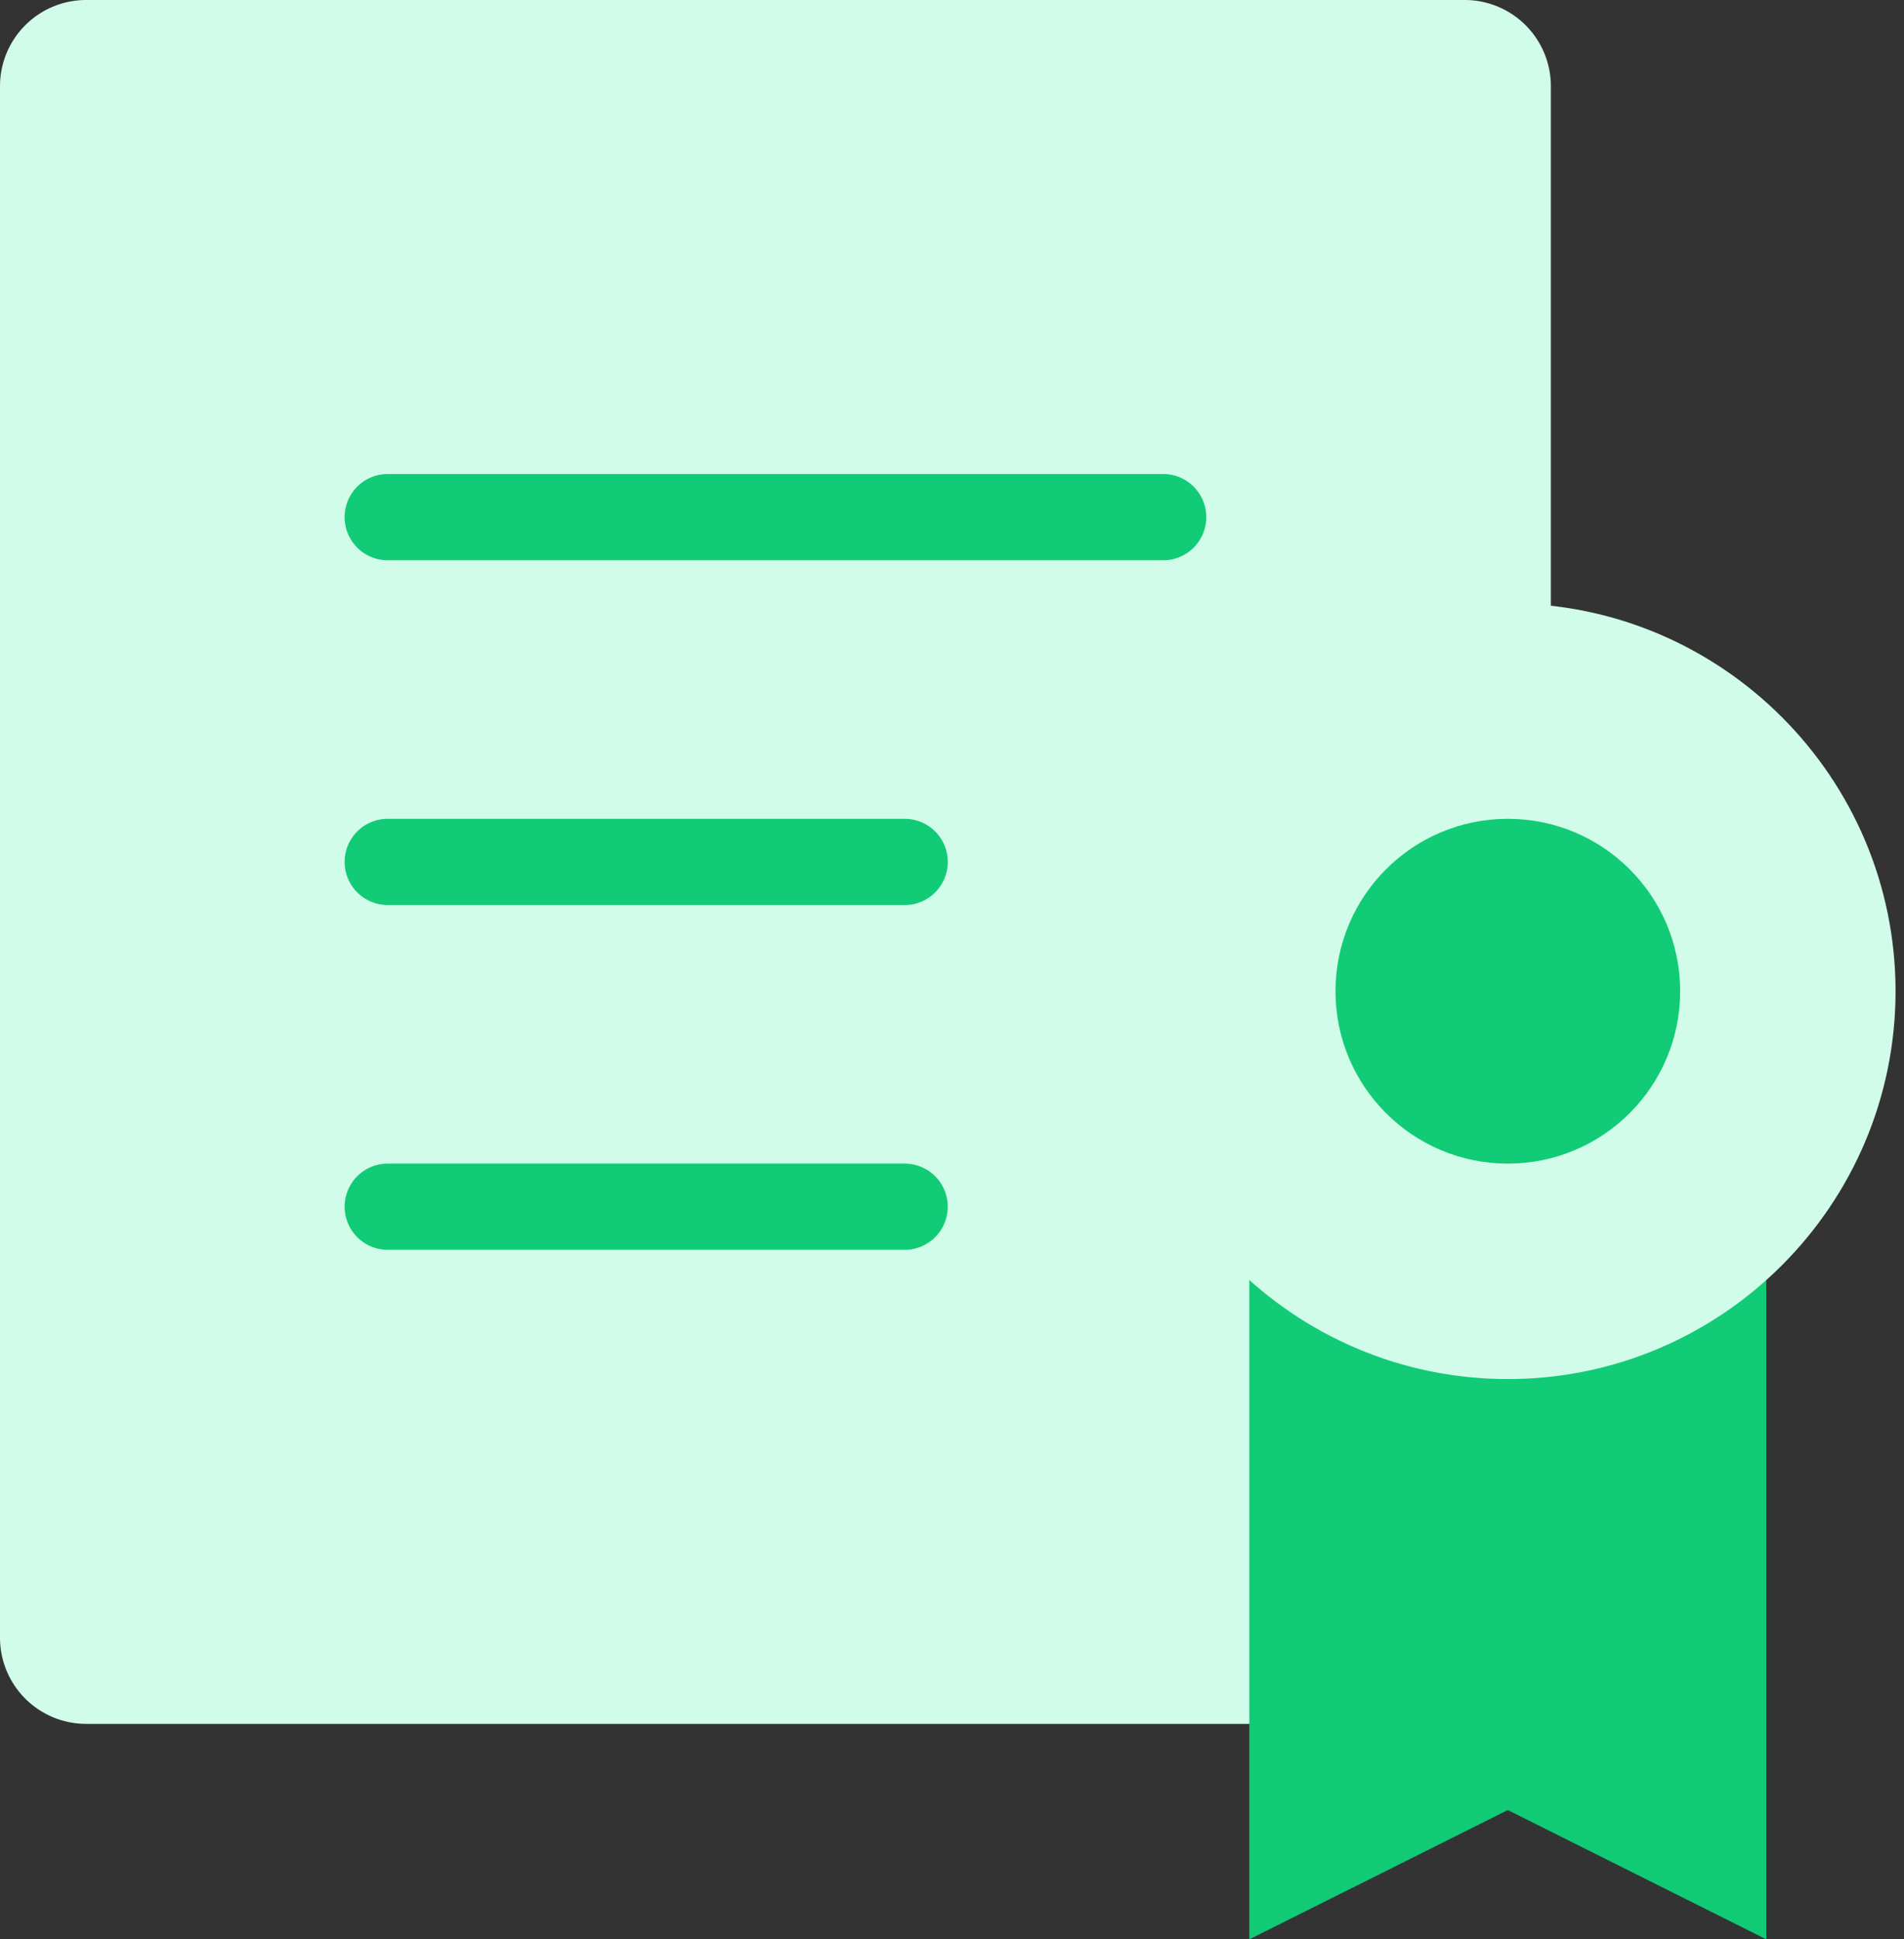
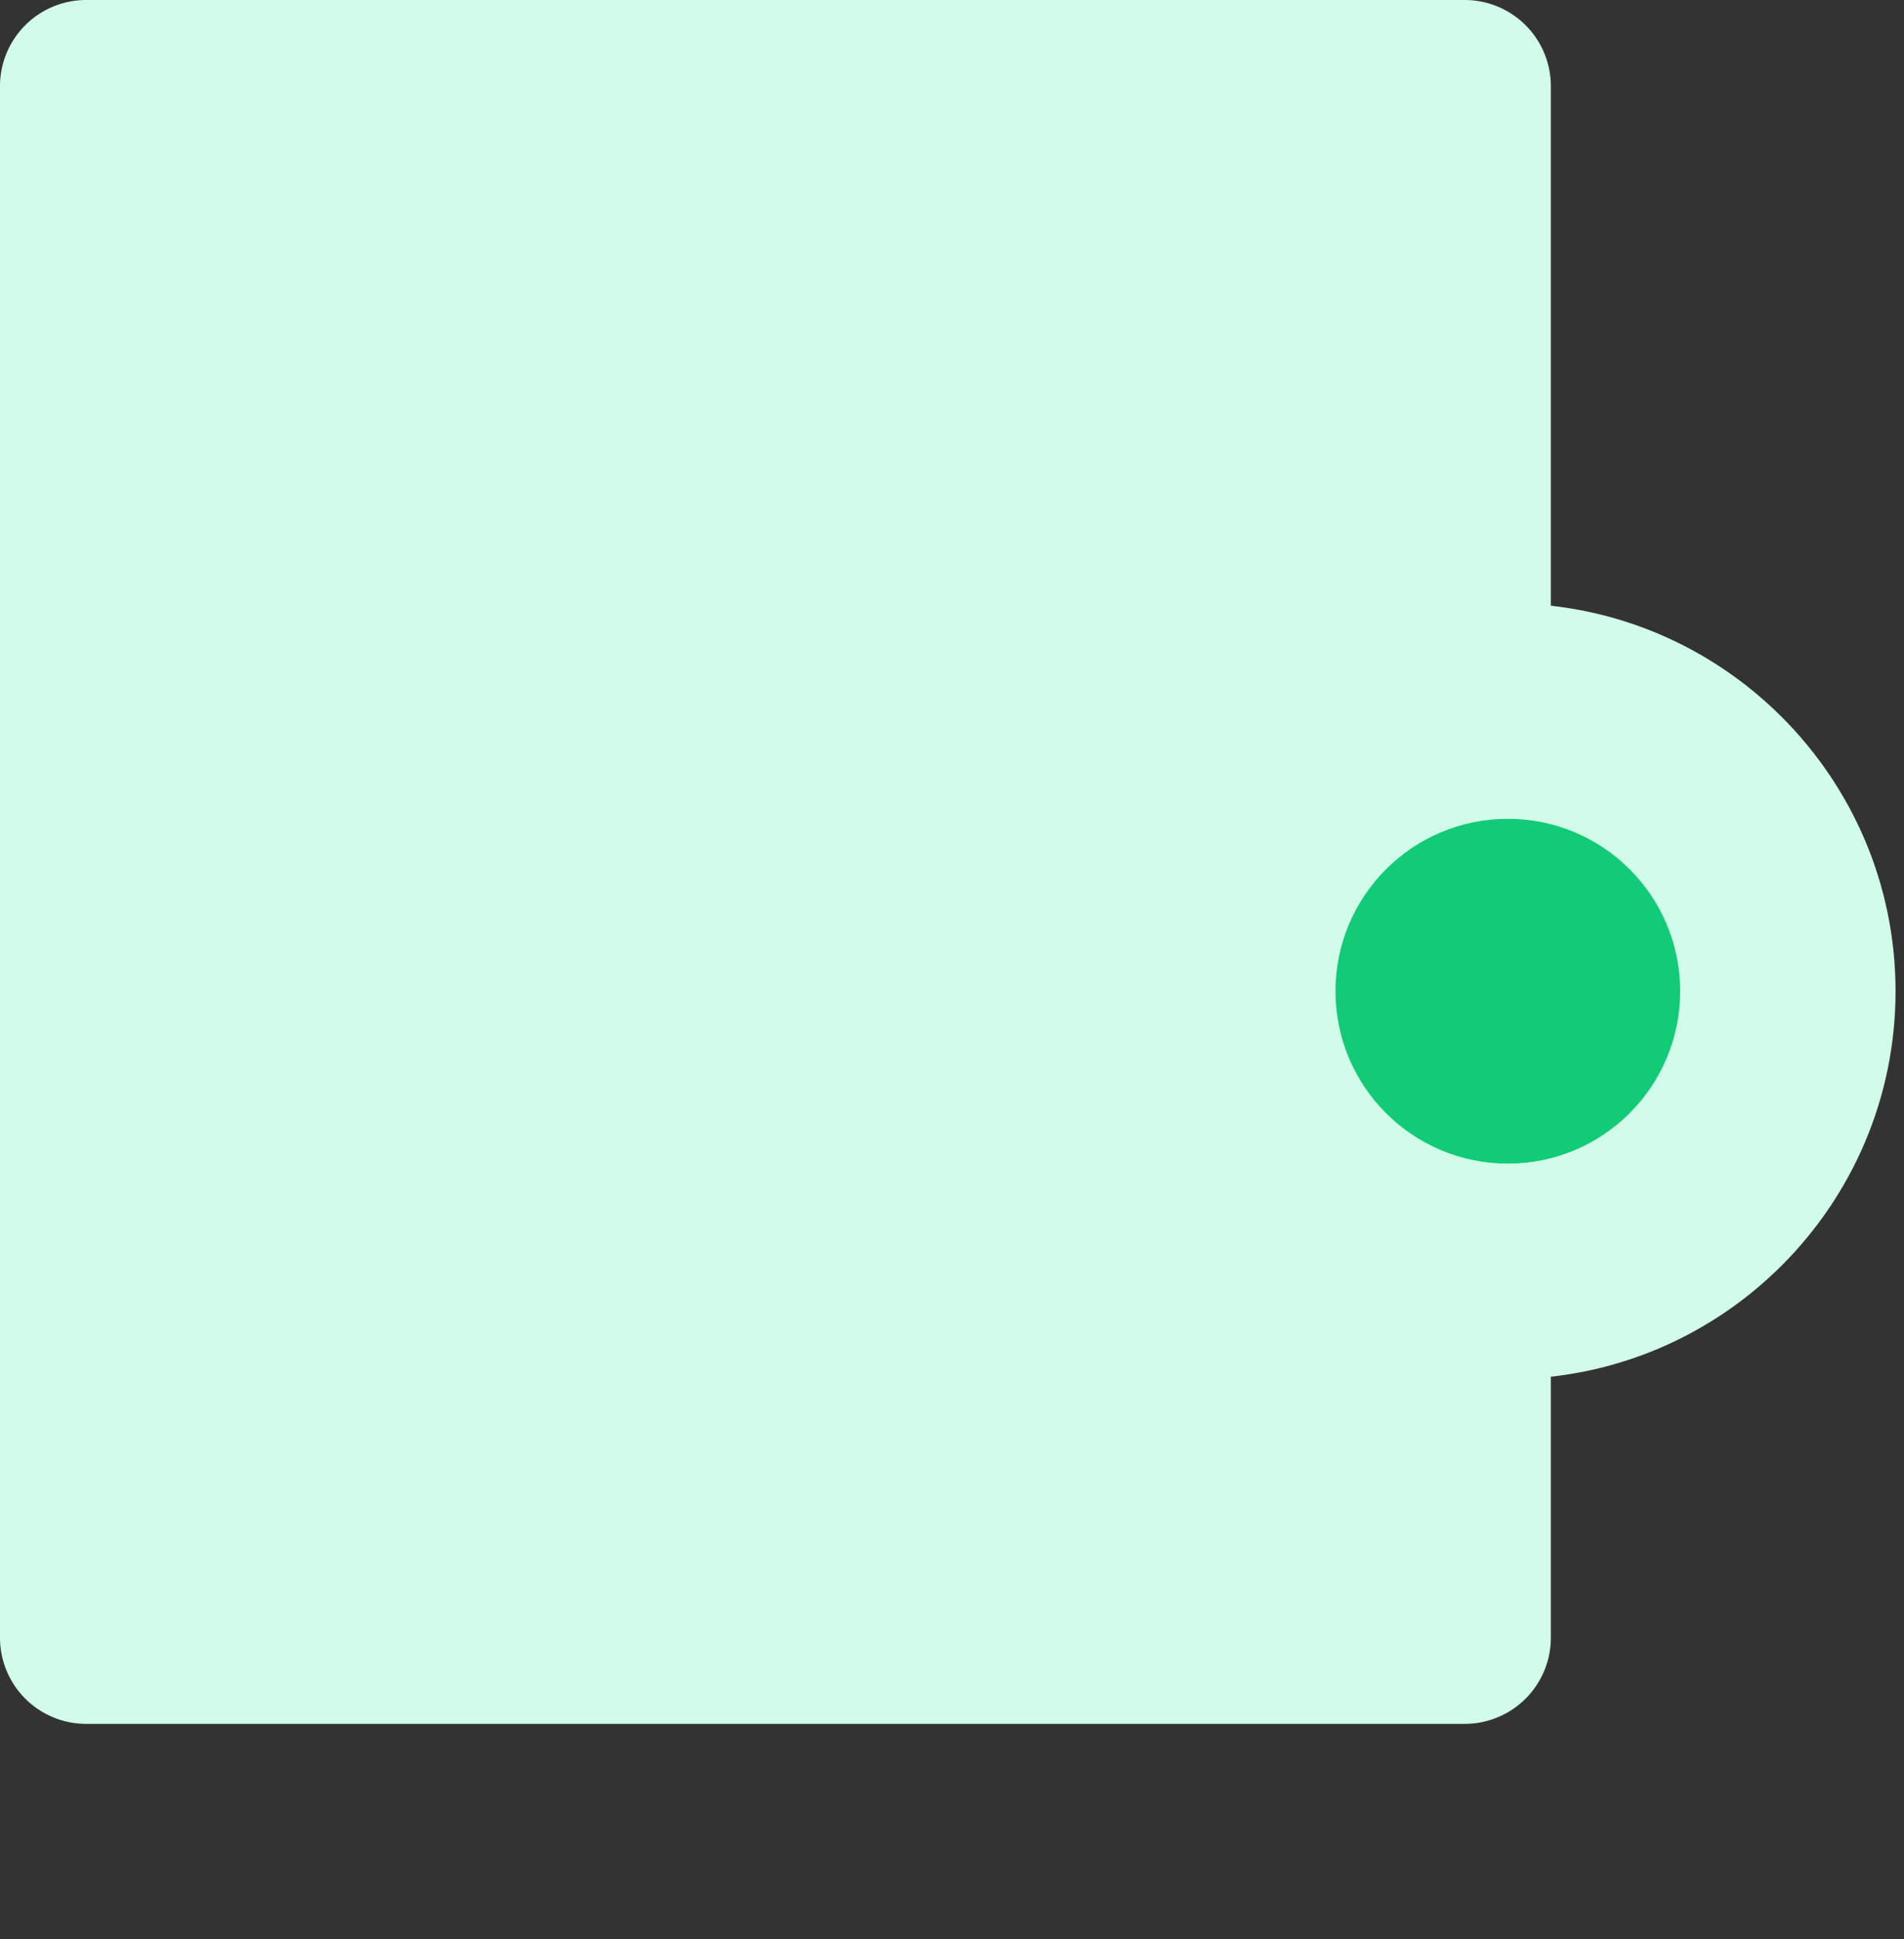
<svg xmlns="http://www.w3.org/2000/svg" height="56" viewBox="0 0 55 56" width="55">
  <rect x="0" y="0" width="55" height="56" fill="#333333" stroke="none" />
  <g fill="none">
    <path d="m42.311 0h-39.821a2.489 2.489 0 0 0 -2.49 2.489v44.8a2.489 2.489 0 0 0 2.489 2.489h39.821a2.489 2.489 0 0 0 2.489-2.49v-44.8a2.489 2.489 0 0 0 -2.488-2.488z" fill="#D1FCE9" />
-     <path d="m51.022 35.156v20.844l-7.466-3.733-7.467 3.733v-20.844zm-17.422-18.978h-22.4a1.244 1.244 0 1 1 0-2.49h22.4a1.244 1.244 0 1 1 0 2.49zm-7.467 9.955h-14.933a1.244 1.244 0 1 1 0-2.489h14.933a1.244 1.244 0 1 1 0 2.49zm0 9.956h-14.933a1.244 1.244 0 1 1 0-2.489h14.933a1.244 1.244 0 1 1 0 2.489z" fill="#11CB76" />
-     <path d="m43.556 17.422c-6.176 0-11.2 5.025-11.2 11.2 0 6.176 5.024 11.2 11.2 11.2s11.2-5.024 11.2-11.2c0-6.175-5.024-11.2-11.2-11.2z" fill="#D1FCE9" />
+     <path d="m43.556 17.422c-6.176 0-11.2 5.025-11.2 11.2 0 6.176 5.024 11.2 11.2 11.2s11.2-5.024 11.2-11.2c0-6.175-5.024-11.2-11.2-11.2" fill="#D1FCE9" />
    <circle cx="43.556" cy="28.622" fill="#11CB76" r="4.978" />
  </g>
</svg>